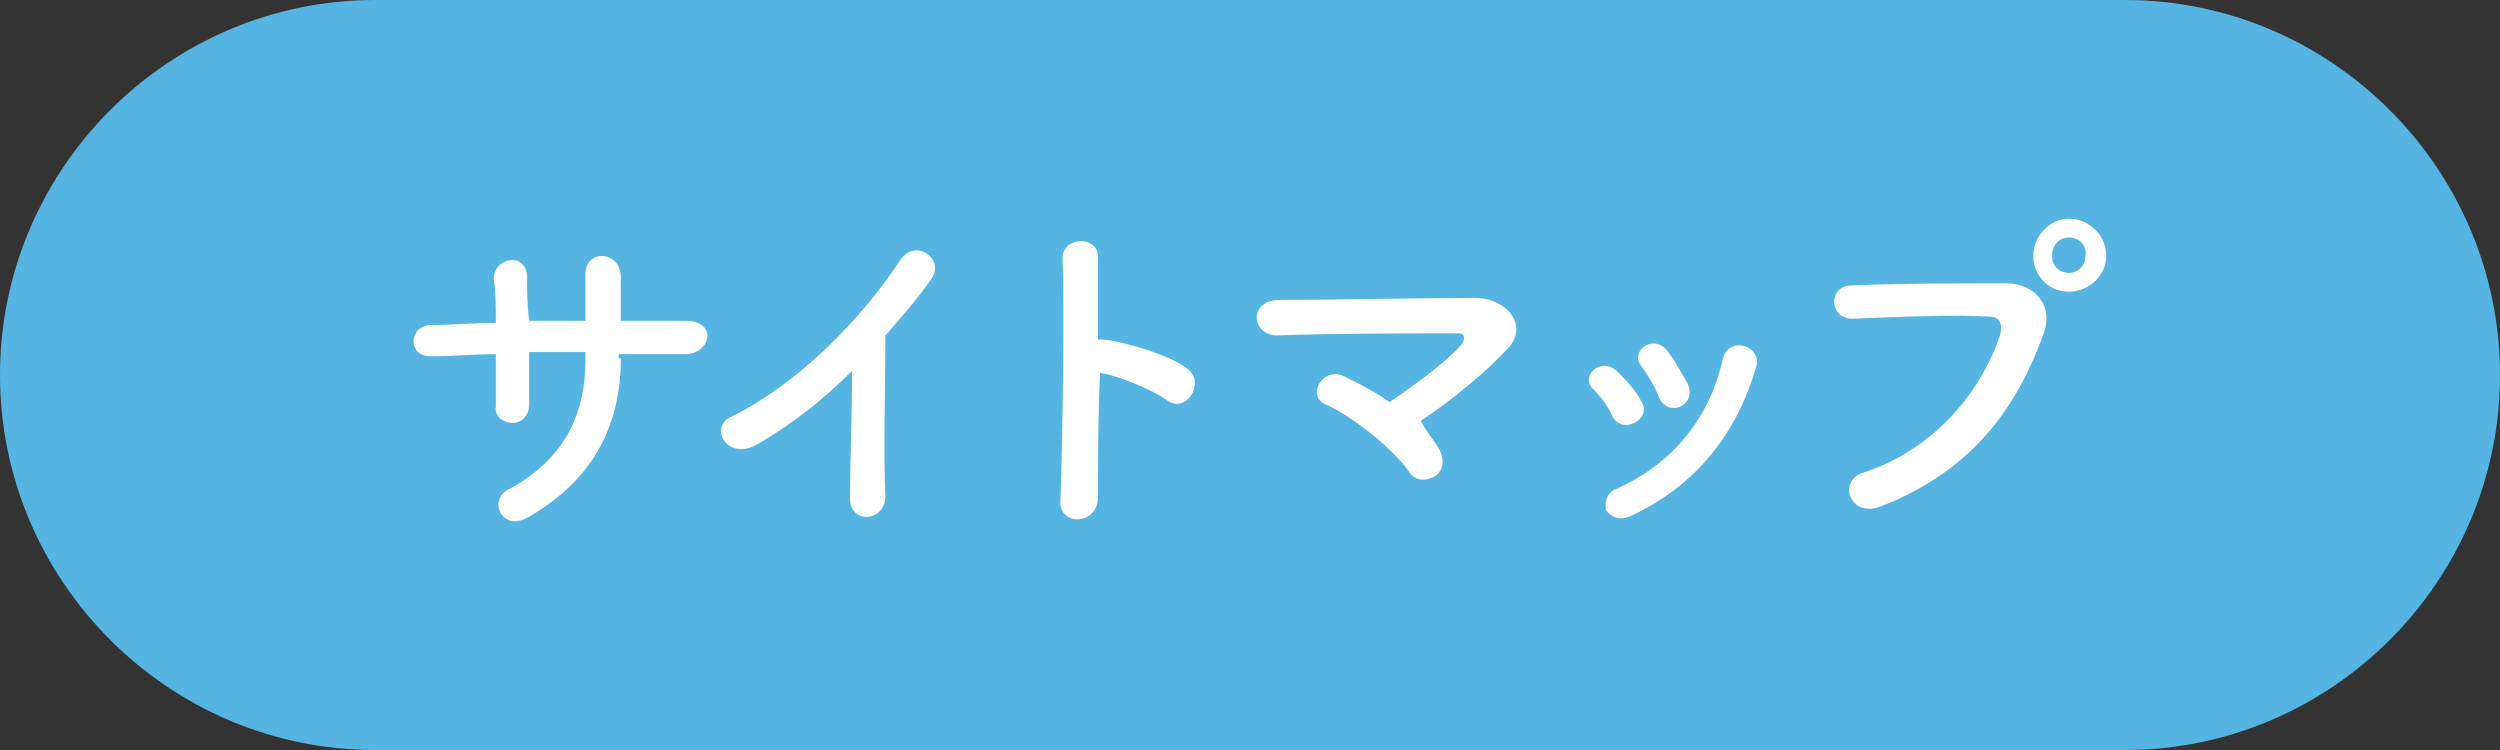
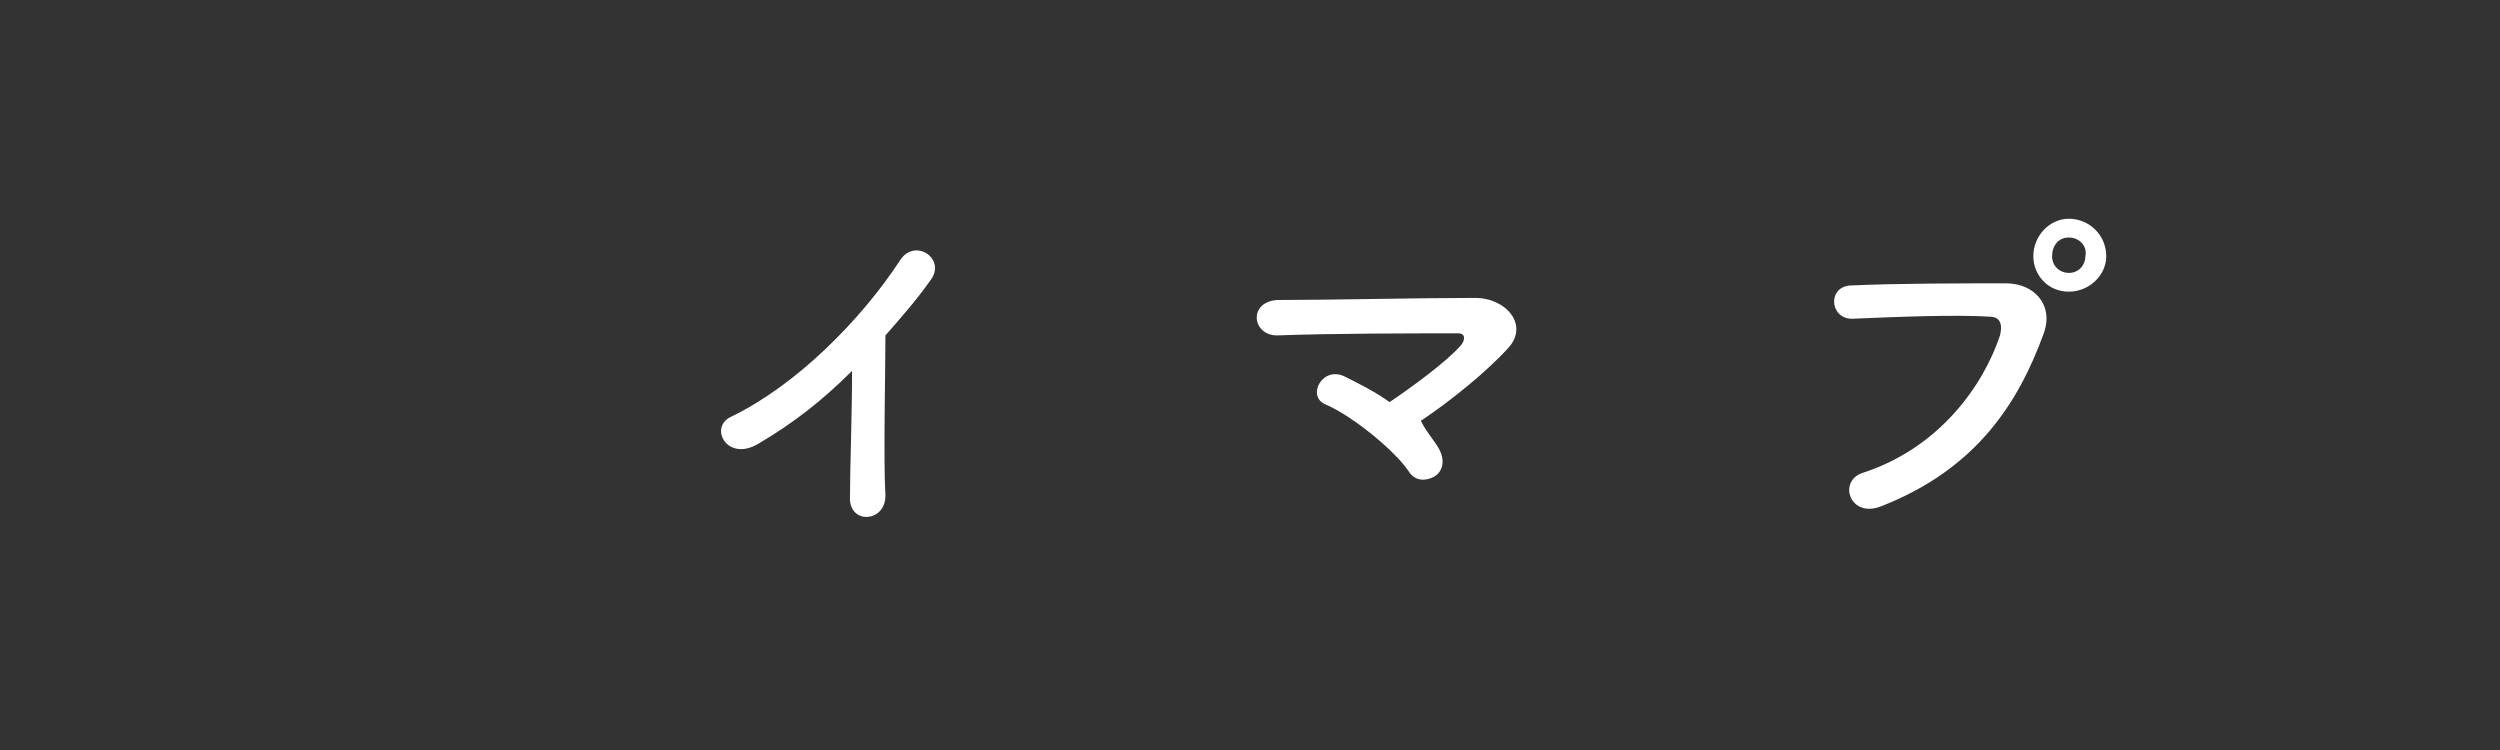
<svg xmlns="http://www.w3.org/2000/svg" version="1.1" x="0px" y="0px" viewBox="0 0 120 36" enable-background="new 0 0 120 36" xml:space="preserve">
  <rect x="0" y="0" width="120" height="36" fill="#333333" stroke="none" />
  <g id="footer">
</g>
  <g id="header">
    <g>
      <g>
-         <path fill="#55B4E1" d="M0,18c0,9.9,8.1,18,18,18h84c9.9,0,18-8.1,18-18l0,0c0-9.9-8.1-18-18-18H18C8.1,0,0,8.1,0,18L0,18z" />
-       </g>
+         </g>
      <g>
        <g>
-           <path fill="#FFFFFF" d="M29.8,17.2c0,3.2-1.3,5.8-4.4,7.6c-1.3,0.8-2-0.8-1-1.3c2.6-1.4,3.7-3.5,3.7-6.2v-0.4      c-0.9,0-1.8,0-2.7,0c0,0.9,0,1.8,0,2.5c0,0.6-0.4,0.9-0.8,0.9c-0.4,0-0.9-0.3-0.8-0.8c0-0.7,0-1.5,0-2.5c-1,0-2.1,0.1-3,0.1      c-1.3,0.1-1.2-1.5-0.1-1.5c1,0,2-0.1,3.1-0.1c0-0.8,0-1.5-0.1-2.1c0-1.1,1.6-1.3,1.6-0.1c0,0.5,0,1.3,0.1,2.1c0.9,0,1.8,0,2.7,0      c0-0.9,0-1.7,0-2.1c-0.1-1.4,1.7-1.3,1.7,0c0,0.7,0,1.4,0,2.1c1.1,0,2.1,0,3.1,0c1.6,0,1.2,1.6,0,1.6c-1,0-2.1,0-3.2,0V17.2z" />
          <path fill="#FFFFFF" d="M36.4,21.3c-1.5,0.9-2.4-0.8-1.3-1.3c3.1-1.5,6.2-4.6,8.1-7.5c0.7-1.1,2.2-0.1,1.5,0.9      c-0.7,1-1.5,1.9-2.2,2.7c0,1.7-0.1,6,0,7.7c0,1.3-1.8,1.4-1.7,0c0-1.3,0.1-4,0.1-6C39.5,19.2,38.1,20.3,36.4,21.3z" />
-           <path fill="#FFFFFF" d="M52.7,23.9c0,1.3-1.9,1.4-1.8,0.1c0.1-2.7,0.2-9.2,0.1-11.6c0-1.1,1.8-1.1,1.7,0c0,0.8,0,2.3,0,3.9      c0.1,0,0.2,0,0.3,0c0.9,0.1,3.1,0.7,4,1.4c0.9,0.7-0.1,2.2-1,1.5c-0.7-0.5-2.4-1.2-3.2-1.3C52.7,20.2,52.7,22.6,52.7,23.9z" />
          <path fill="#FFFFFF" d="M69.1,21.6c0.3,0.6,0.1,1.1-0.3,1.3s-0.9,0.2-1.2-0.3C67,21.7,65,20,63.6,19.4c-0.9-0.4-0.1-1.9,1-1.3      c0.6,0.3,1.4,0.7,2.1,1.2c0.9-0.6,2.7-1.9,3.4-2.7c0.2-0.2,0.3-0.6-0.1-0.6c-2.1,0-6.1,0-8.7,0.1c-1.2,0-1.4-1.6,0-1.7      c2.6,0,6.7-0.1,9.5-0.1c1.5,0,2.6,1.3,1.6,2.4c-1,1.1-2.7,2.5-4.2,3.5C68.5,20.8,68.9,21.2,69.1,21.6z" />
-           <path fill="#FFFFFF" d="M77.4,20c-0.2-0.5-0.6-1-0.9-1.3c-0.7-0.6,0.3-1.6,1.1-0.9c0.4,0.4,0.9,0.9,1.2,1.5      C79.3,20.1,77.9,20.9,77.4,20z M77.1,24.5c-0.1-0.3,0-0.8,0.4-1c2.8-1.2,4.6-3.5,5.2-6.3c0.3-1.1,1.9-0.6,1.6,0.4      c-0.9,3.1-2.8,5.7-6.1,7.2C77.7,25,77.3,24.8,77.1,24.5z M79.6,19c-0.2-0.5-0.5-1-0.8-1.4c-0.6-0.7,0.5-1.6,1.2-0.8      c0.4,0.5,0.7,1.1,1,1.6C81.5,19.5,80,20.1,79.6,19z" />
          <path fill="#FFFFFF" d="M89.4,22.7c3.7-1.2,5.8-4.2,6.6-6.6c0.1-0.4,0.1-0.9-0.5-0.9c-1.6-0.1-4.3,0-6.6,0.1      c-1.1,0-1.2-1.6,0-1.6c2.2-0.1,5.3-0.1,7.4-0.1c1.3,0,2.3,1,1.8,2.4c-1.2,3.3-3.2,6.5-7.8,8.3C88.8,24.9,88.2,23.1,89.4,22.7z       M99.3,14c-1,0-1.7-0.8-1.7-1.7c0-1,0.8-1.8,1.7-1.8c1,0,1.8,0.8,1.8,1.8C101.1,13.2,100.3,14,99.3,14z M99.3,11.4      c-0.5,0-0.8,0.4-0.8,0.9c0,0.5,0.4,0.8,0.8,0.8c0.5,0,0.8-0.4,0.8-0.8C100.2,11.8,99.8,11.4,99.3,11.4z" />
        </g>
      </g>
    </g>
  </g>
  <g id="menu1">
</g>
  <g id="menu2">
</g>
  <g id="menu3">
</g>
  <g id="menu4">
</g>
  <g id="menu5">
</g>
  <g id="menu6">
</g>
  <g id="menu7">
</g>
  <g id="menu8">
</g>
  <g id="menu9">
</g>
  <g id="レイヤー_7">
</g>
  <g id="guide" display="none">
</g>
</svg>